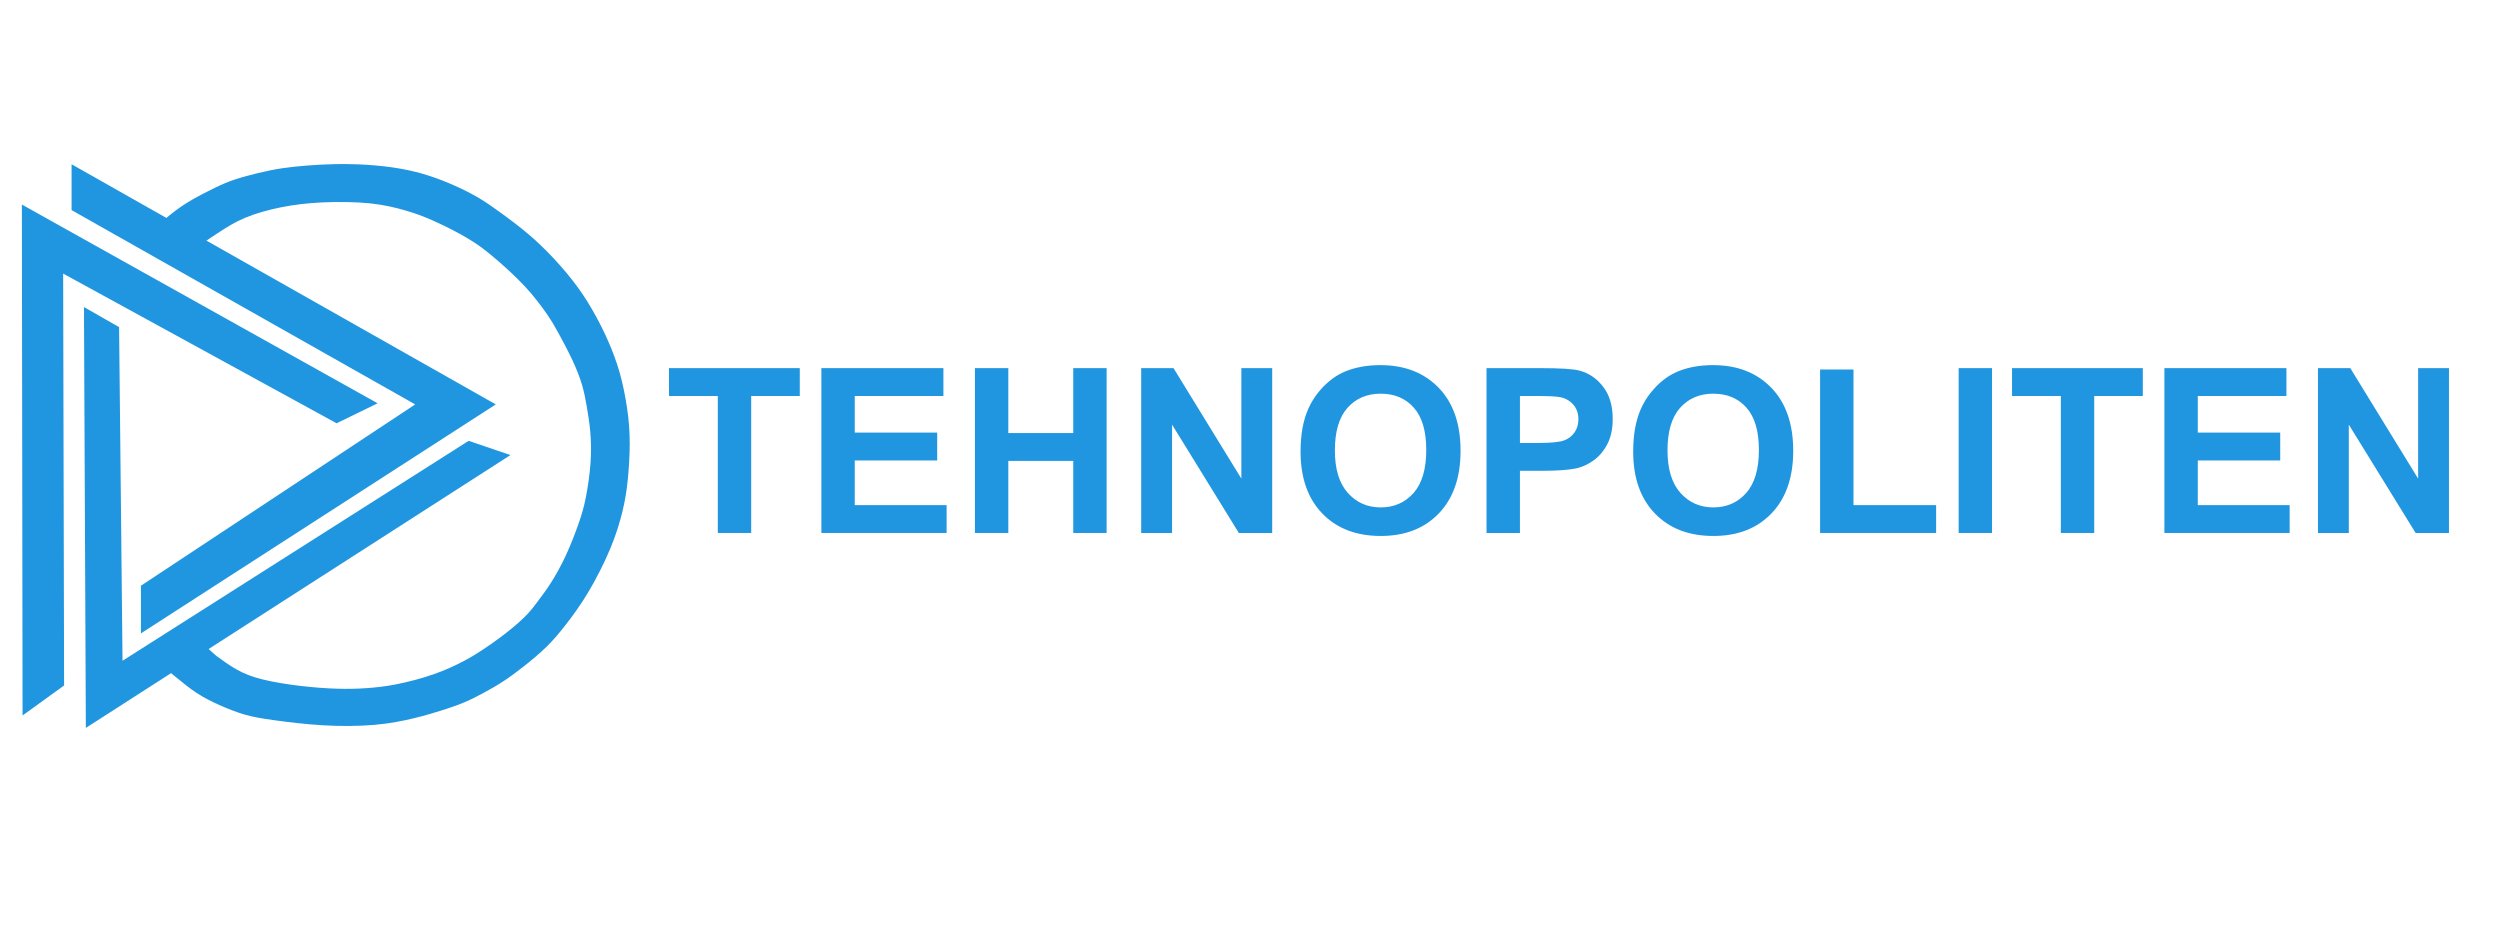
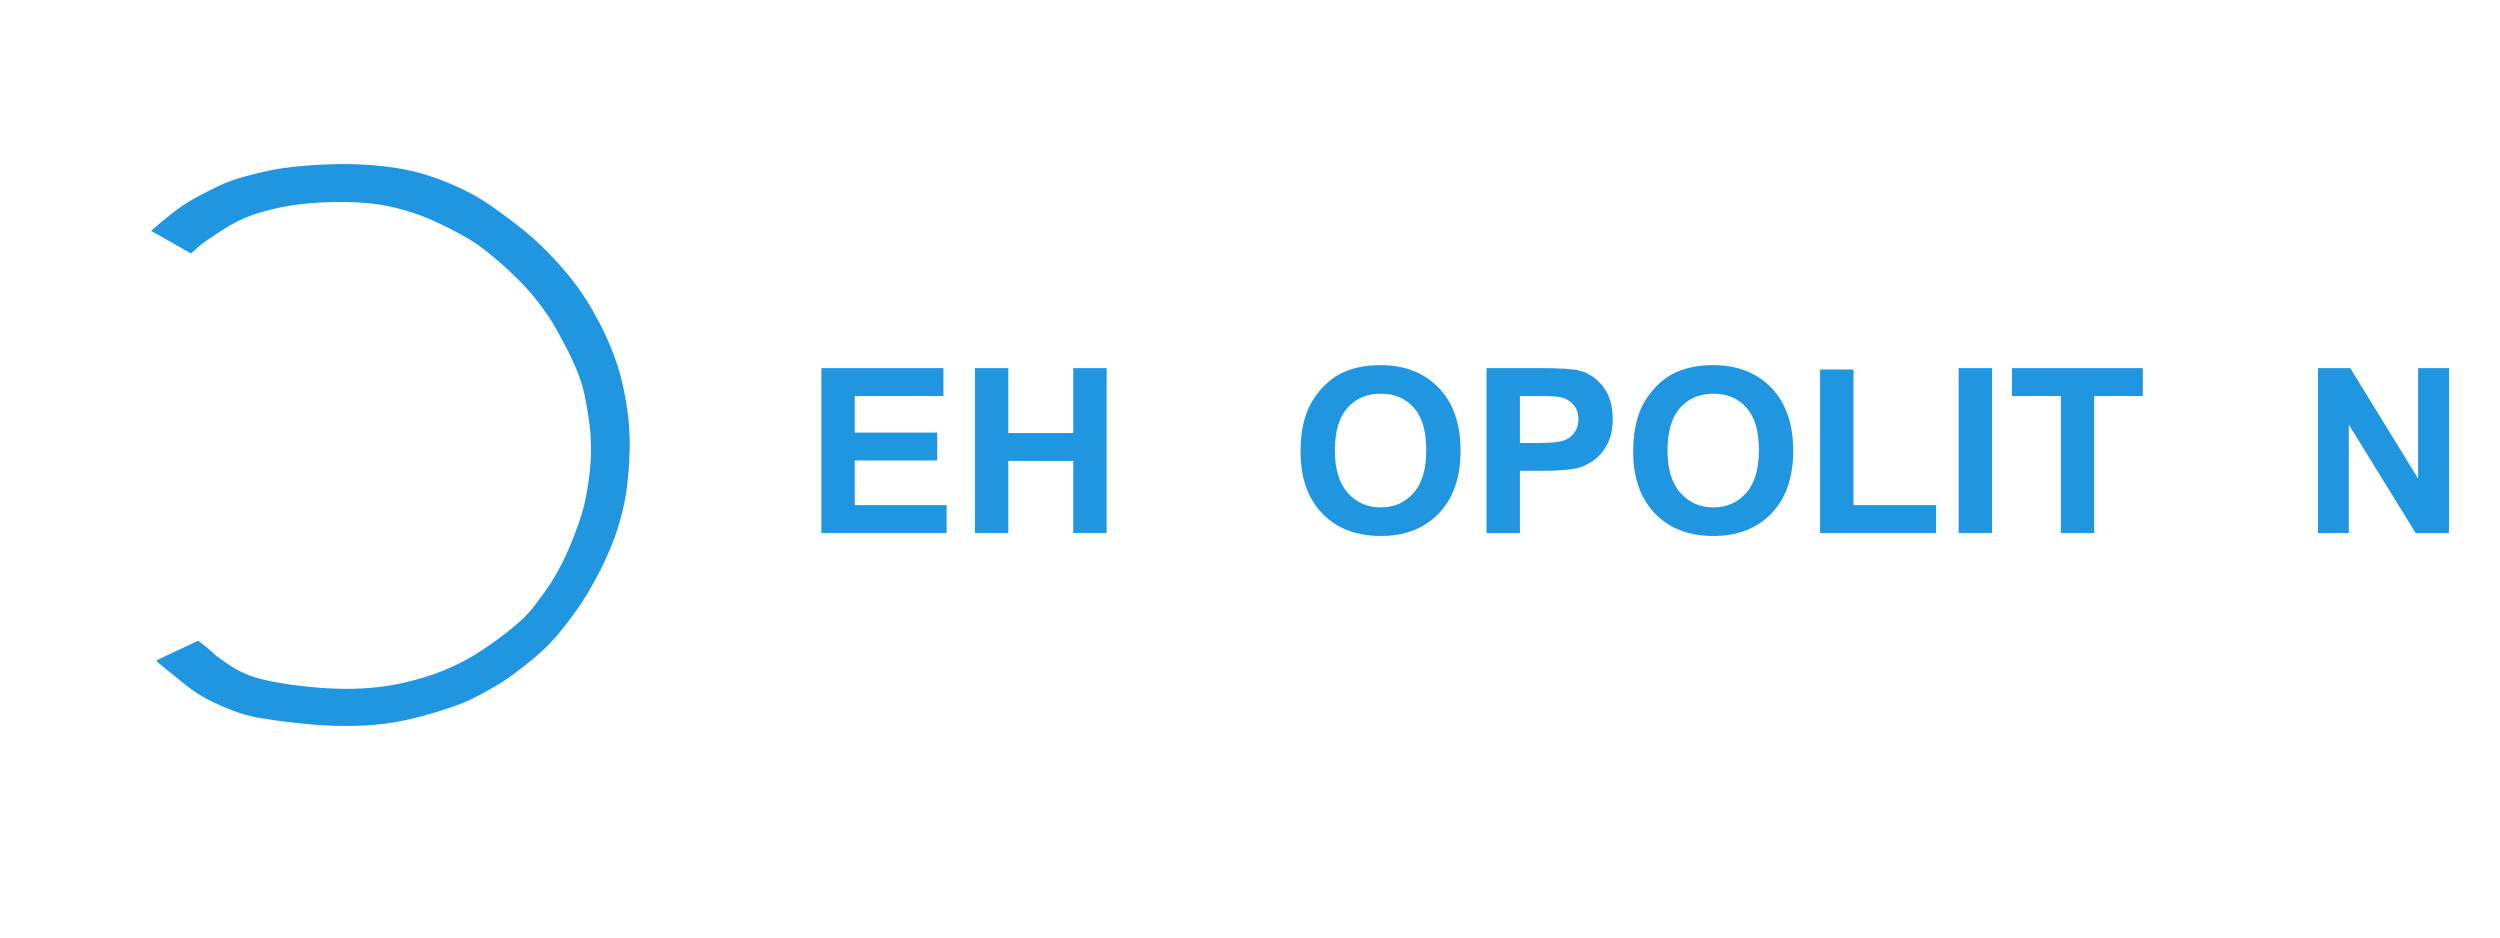
<svg xmlns="http://www.w3.org/2000/svg" xml:space="preserve" width="800px" height="300px" version="1.0" style="shape-rendering:geometricPrecision; text-rendering:geometricPrecision; image-rendering:optimizeQuality; fill-rule:evenodd; clip-rule:evenodd" viewBox="0 0 800 300">
  <defs>
    <style type="text/css">
   
    .fil0 {fill:#2196E0}
    .fil1 {fill:#2196E0;fill-rule:nonzero}
   
  </style>
  </defs>
  <g id="Слой_x0020_1">
    <path class="fil0" d="M48.33 73.86c2.35,-2.01 4.69,-4.02 6.8,-5.66 2.1,-1.64 3.96,-2.91 6.33,-4.28 2.37,-1.37 5.25,-2.83 7.52,-3.93 2.27,-1.09 3.94,-1.81 6.15,-2.54 2.21,-0.73 4.96,-1.47 7.53,-2.09 2.57,-0.62 4.97,-1.12 7.55,-1.51 2.58,-0.39 5.35,-0.66 8.12,-0.88 2.77,-0.22 5.54,-0.38 8.67,-0.44 3.13,-0.07 6.63,-0.03 10.31,0.2 3.67,0.23 7.51,0.66 10.91,1.26 3.4,0.6 6.35,1.36 9.23,2.3 2.88,0.94 5.69,2.05 8.33,3.24 2.65,1.19 5.13,2.45 7.46,3.83 2.32,1.38 4.48,2.89 7.09,4.79 2.62,1.89 5.69,4.19 8.55,6.61 2.87,2.42 5.52,4.96 8.23,7.85 2.71,2.9 5.47,6.16 7.76,9.3 2.29,3.15 4.11,6.18 5.65,8.97 1.53,2.78 2.79,5.31 4.08,8.24 1.28,2.93 2.59,6.27 3.67,10.03 1.07,3.76 1.89,7.95 2.44,11.75 0.54,3.8 0.8,7.22 0.8,11.03 0,3.8 -0.26,8 -0.62,11.59 -0.37,3.6 -0.85,6.59 -1.69,10.07 -0.84,3.49 -2.04,7.48 -3.94,12.04 -1.91,4.56 -4.52,9.7 -7.04,13.91 -2.52,4.21 -4.95,7.49 -7.07,10.23 -2.13,2.74 -3.96,4.94 -6.24,7.18 -2.29,2.23 -5.02,4.5 -7.45,6.41 -2.42,1.91 -4.55,3.45 -6.55,4.75 -2.01,1.31 -3.91,2.38 -5.91,3.47 -2,1.09 -4.11,2.19 -6.38,3.15 -2.28,0.97 -4.73,1.79 -7.32,2.61 -2.6,0.82 -5.35,1.65 -8.81,2.48 -3.45,0.84 -7.62,1.69 -12.63,2.13 -5,0.44 -10.85,0.47 -16.53,0.14 -5.69,-0.33 -11.2,-1.02 -15.32,-1.59 -4.12,-0.57 -6.85,-1.02 -9.6,-1.8 -2.75,-0.79 -5.53,-1.9 -8.14,-3.06 -2.6,-1.16 -5.02,-2.37 -7.34,-3.89 -2.33,-1.53 -4.56,-3.38 -6.73,-5.15 -2.16,-1.78 -4.27,-3.48 -5.32,-4.33 -1.06,-0.86 -1.06,-0.86 1.2,-1.92 2.26,-1.06 6.78,-3.19 11.29,-5.32 0.84,0.63 1.67,1.25 2.51,1.87 1.11,1 2.23,2 3.35,2.99 2.19,1.59 4.38,3.17 6.7,4.46 2.32,1.28 4.76,2.25 8.2,3.09 3.43,0.85 7.86,1.56 12.07,2.06 4.21,0.49 8.2,0.78 11.62,0.88 3.43,0.11 6.29,0.04 9.23,-0.16 2.93,-0.19 5.94,-0.5 9.65,-1.22 3.72,-0.73 8.15,-1.87 12.04,-3.23 3.89,-1.37 7.25,-2.95 9.75,-4.28 2.51,-1.33 4.17,-2.4 5.88,-3.52 1.71,-1.13 3.48,-2.32 5.84,-4.09 2.36,-1.78 5.3,-4.14 7.37,-6.16 2.08,-2.01 3.3,-3.68 4.57,-5.38 1.27,-1.7 2.6,-3.43 4.12,-5.81 1.53,-2.39 3.24,-5.43 4.82,-8.84 1.58,-3.41 3.03,-7.2 4.08,-10.21 1.05,-3.01 1.7,-5.25 2.32,-8.42 0.62,-3.16 1.22,-7.26 1.48,-10.92 0.26,-3.67 0.18,-6.91 -0.08,-9.9 -0.26,-3 -0.71,-5.74 -1.13,-8.18 -0.43,-2.44 -0.83,-4.58 -1.52,-6.92 -0.69,-2.35 -1.68,-4.91 -3.07,-7.89 -1.39,-2.97 -3.19,-6.36 -4.54,-8.8 -1.34,-2.44 -2.23,-3.93 -3.36,-5.58 -1.12,-1.65 -2.47,-3.45 -3.67,-4.96 -1.19,-1.52 -2.23,-2.75 -3.63,-4.25 -1.41,-1.49 -3.18,-3.26 -4.89,-4.85 -1.71,-1.6 -3.36,-3.02 -4.85,-4.29 -1.48,-1.26 -2.82,-2.37 -4.51,-3.59 -1.7,-1.22 -3.76,-2.54 -6.5,-4.05 -2.73,-1.51 -6.13,-3.19 -9.07,-4.47 -2.93,-1.29 -5.4,-2.18 -8.46,-3.07 -3.06,-0.89 -6.71,-1.79 -11.31,-2.27 -4.6,-0.47 -10.15,-0.53 -15.03,-0.31 -4.88,0.22 -9.09,0.72 -13.24,1.54 -4.15,0.82 -8.24,1.96 -11.59,3.36 -3.35,1.39 -5.95,3.06 -8.15,4.48 -2.2,1.43 -4.01,2.61 -5.32,3.59 -1.31,0.98 -2.13,1.74 -2.7,2.27 -0.57,0.53 -0.89,0.83 -1.21,1.12 -4.27,-2.42 -8.54,-4.84 -12.81,-7.26z" />
-     <path class="fil0" d="M158.65 129.41c-45.25,-25.61 -90.49,-51.22 -135.74,-76.84 0,4.89 0,9.78 0,14.67 36.65,20.72 73.3,41.44 109.95,62.17 -29.25,19.34 -58.5,38.68 -87.76,58.02 0,5.08 0,10.17 0,15.25 37.85,-24.42 75.7,-48.85 113.55,-73.27z" />
-     <path class="fil0" d="M27.47 232.93c45.29,-29.1 90.58,-58.21 135.87,-87.31 -4.46,-1.52 -8.92,-3.03 -13.38,-4.55 -36.92,23.46 -73.83,46.91 -110.75,70.37 -0.37,-35.59 -0.73,-71.18 -1.1,-106.76 -3.74,-2.14 -7.49,-4.28 -11.24,-6.42 0.2,44.89 0.4,89.78 0.6,134.67z" />
-     <path class="fil0" d="M7 65.46c0.07,54.5 0.15,109 0.22,163.49 4.43,-3.2 8.86,-6.4 13.29,-9.6 -0.1,-43.93 -0.2,-87.86 -0.3,-131.8 29.17,15.97 58.34,31.93 87.5,47.9 4.37,-2.13 8.74,-4.27 13.12,-6.4 -37.95,-21.2 -75.89,-42.39 -113.83,-63.59z" />
-     <polygon class="fil1" points="229.7,170.55 229.7,126.72 214.08,126.72 214.08,117.8 255.93,117.8 255.93,126.72 240.38,126.72 240.38,170.55 " />
+     <path class="fil0" d="M27.47 232.93z" />
    <polygon id="1" class="fil1" points="262.84,170.55 262.84,117.8 301.89,117.8 301.89,126.72 273.52,126.72 273.52,138.43 299.9,138.43 299.9,147.35 273.52,147.35 273.52,161.64 302.92,161.64 302.92,170.55 " />
    <polygon id="2" class="fil1" points="311.98,170.55 311.98,117.8 322.66,117.8 322.66,138.58 343.44,138.58 343.44,117.8 354.12,117.8 354.12,170.55 343.44,170.55 343.44,147.49 322.66,147.49 322.66,170.55 " />
-     <polygon id="3" class="fil1" points="365.18,170.55 365.18,117.8 375.52,117.8 397.23,153.15 397.23,117.8 407.1,117.8 407.1,170.55 396.43,170.55 375.06,135.88 375.06,170.55 " />
    <path id="4" class="fil1" d="M416.18 144.5c0,-5.38 0.81,-9.9 2.42,-13.56 1.19,-2.69 2.83,-5.11 4.91,-7.24 2.08,-2.14 4.35,-3.72 6.81,-4.77 3.29,-1.39 7.09,-2.09 11.39,-2.09 7.78,0 13.99,2.42 18.67,7.25 4.67,4.84 7,11.55 7,20.16 0,8.53 -2.32,15.21 -6.95,20.03 -4.63,4.82 -10.83,7.23 -18.58,7.23 -7.84,0 -14.09,-2.39 -18.72,-7.2 -4.63,-4.79 -6.95,-11.39 -6.95,-19.81zm10.98 -0.36c0,5.98 1.38,10.51 4.15,13.6 2.76,3.09 6.27,4.63 10.52,4.63 4.26,0 7.75,-1.53 10.49,-4.59 2.72,-3.07 4.08,-7.66 4.08,-13.79 0,-6.05 -1.32,-10.57 -3.99,-13.54 -2.65,-2.99 -6.17,-4.47 -10.58,-4.47 -4.4,0 -7.95,1.51 -10.63,4.52 -2.69,3.02 -4.04,7.56 -4.04,13.64z" />
    <path id="5" class="fil1" d="M475.69 170.55l0 -52.75 17.08 0c6.47,0 10.69,0.26 12.65,0.79 3.02,0.8 5.55,2.51 7.59,5.17 2.04,2.65 3.06,6.08 3.06,10.27 0,3.25 -0.59,5.96 -1.76,8.17 -1.18,2.21 -2.66,3.94 -4.47,5.21 -1.8,1.25 -3.65,2.08 -5.51,2.49 -2.54,0.5 -6.21,0.76 -11.03,0.76l-6.92 0 0 19.89 -10.69 0zm10.69 -43.83l0 15.03 5.8 0c4.19,0 6.98,-0.29 8.39,-0.84 1.41,-0.55 2.52,-1.41 3.32,-2.6 0.79,-1.18 1.2,-2.54 1.2,-4.12 0,-1.92 -0.57,-3.51 -1.68,-4.76 -1.13,-1.25 -2.54,-2.04 -4.28,-2.36 -1.26,-0.23 -3.8,-0.35 -7.63,-0.35l-5.12 0z" />
    <path id="6" class="fil1" d="M522.62 144.5c0,-5.38 0.81,-9.9 2.42,-13.56 1.19,-2.69 2.84,-5.11 4.91,-7.24 2.08,-2.14 4.35,-3.72 6.82,-4.77 3.29,-1.39 7.08,-2.09 11.38,-2.09 7.79,0 14,2.42 18.68,7.25 4.66,4.84 7,11.55 7,20.16 0,8.53 -2.32,15.21 -6.95,20.03 -4.63,4.82 -10.83,7.23 -18.58,7.23 -7.85,0 -14.1,-2.39 -18.73,-7.2 -4.63,-4.79 -6.95,-11.39 -6.95,-19.81zm10.98 -0.36c0,5.98 1.39,10.51 4.15,13.6 2.76,3.09 6.28,4.63 10.52,4.63 4.26,0 7.75,-1.53 10.49,-4.59 2.73,-3.07 4.09,-7.66 4.09,-13.79 0,-6.05 -1.33,-10.57 -3.99,-13.54 -2.65,-2.99 -6.18,-4.47 -10.59,-4.47 -4.39,0 -7.94,1.51 -10.63,4.52 -2.69,3.02 -4.04,7.56 -4.04,13.64z" />
    <polygon id="7" class="fil1" points="582.43,170.55 582.43,118.24 593.12,118.24 593.12,161.64 619.56,161.64 619.56,170.55 " />
    <polygon id="8" class="fil1" points="626.77,170.55 626.77,117.8 637.45,117.8 637.45,170.55 " />
    <polygon id="9" class="fil1" points="659.47,170.55 659.47,126.72 643.85,126.72 643.85,117.8 685.7,117.8 685.7,126.72 670.15,126.72 670.15,170.55 " />
-     <polygon id="10" class="fil1" points="692.61,170.55 692.61,117.8 731.66,117.8 731.66,126.72 703.29,126.72 703.29,138.43 729.67,138.43 729.67,147.35 703.29,147.35 703.29,161.64 732.69,161.64 732.69,170.55 " />
    <polygon id="11" class="fil1" points="741.75,170.55 741.75,117.8 752.09,117.8 773.8,153.15 773.8,117.8 783.67,117.8 783.67,170.55 773,170.55 751.62,135.88 751.62,170.55 " />
  </g>
</svg>